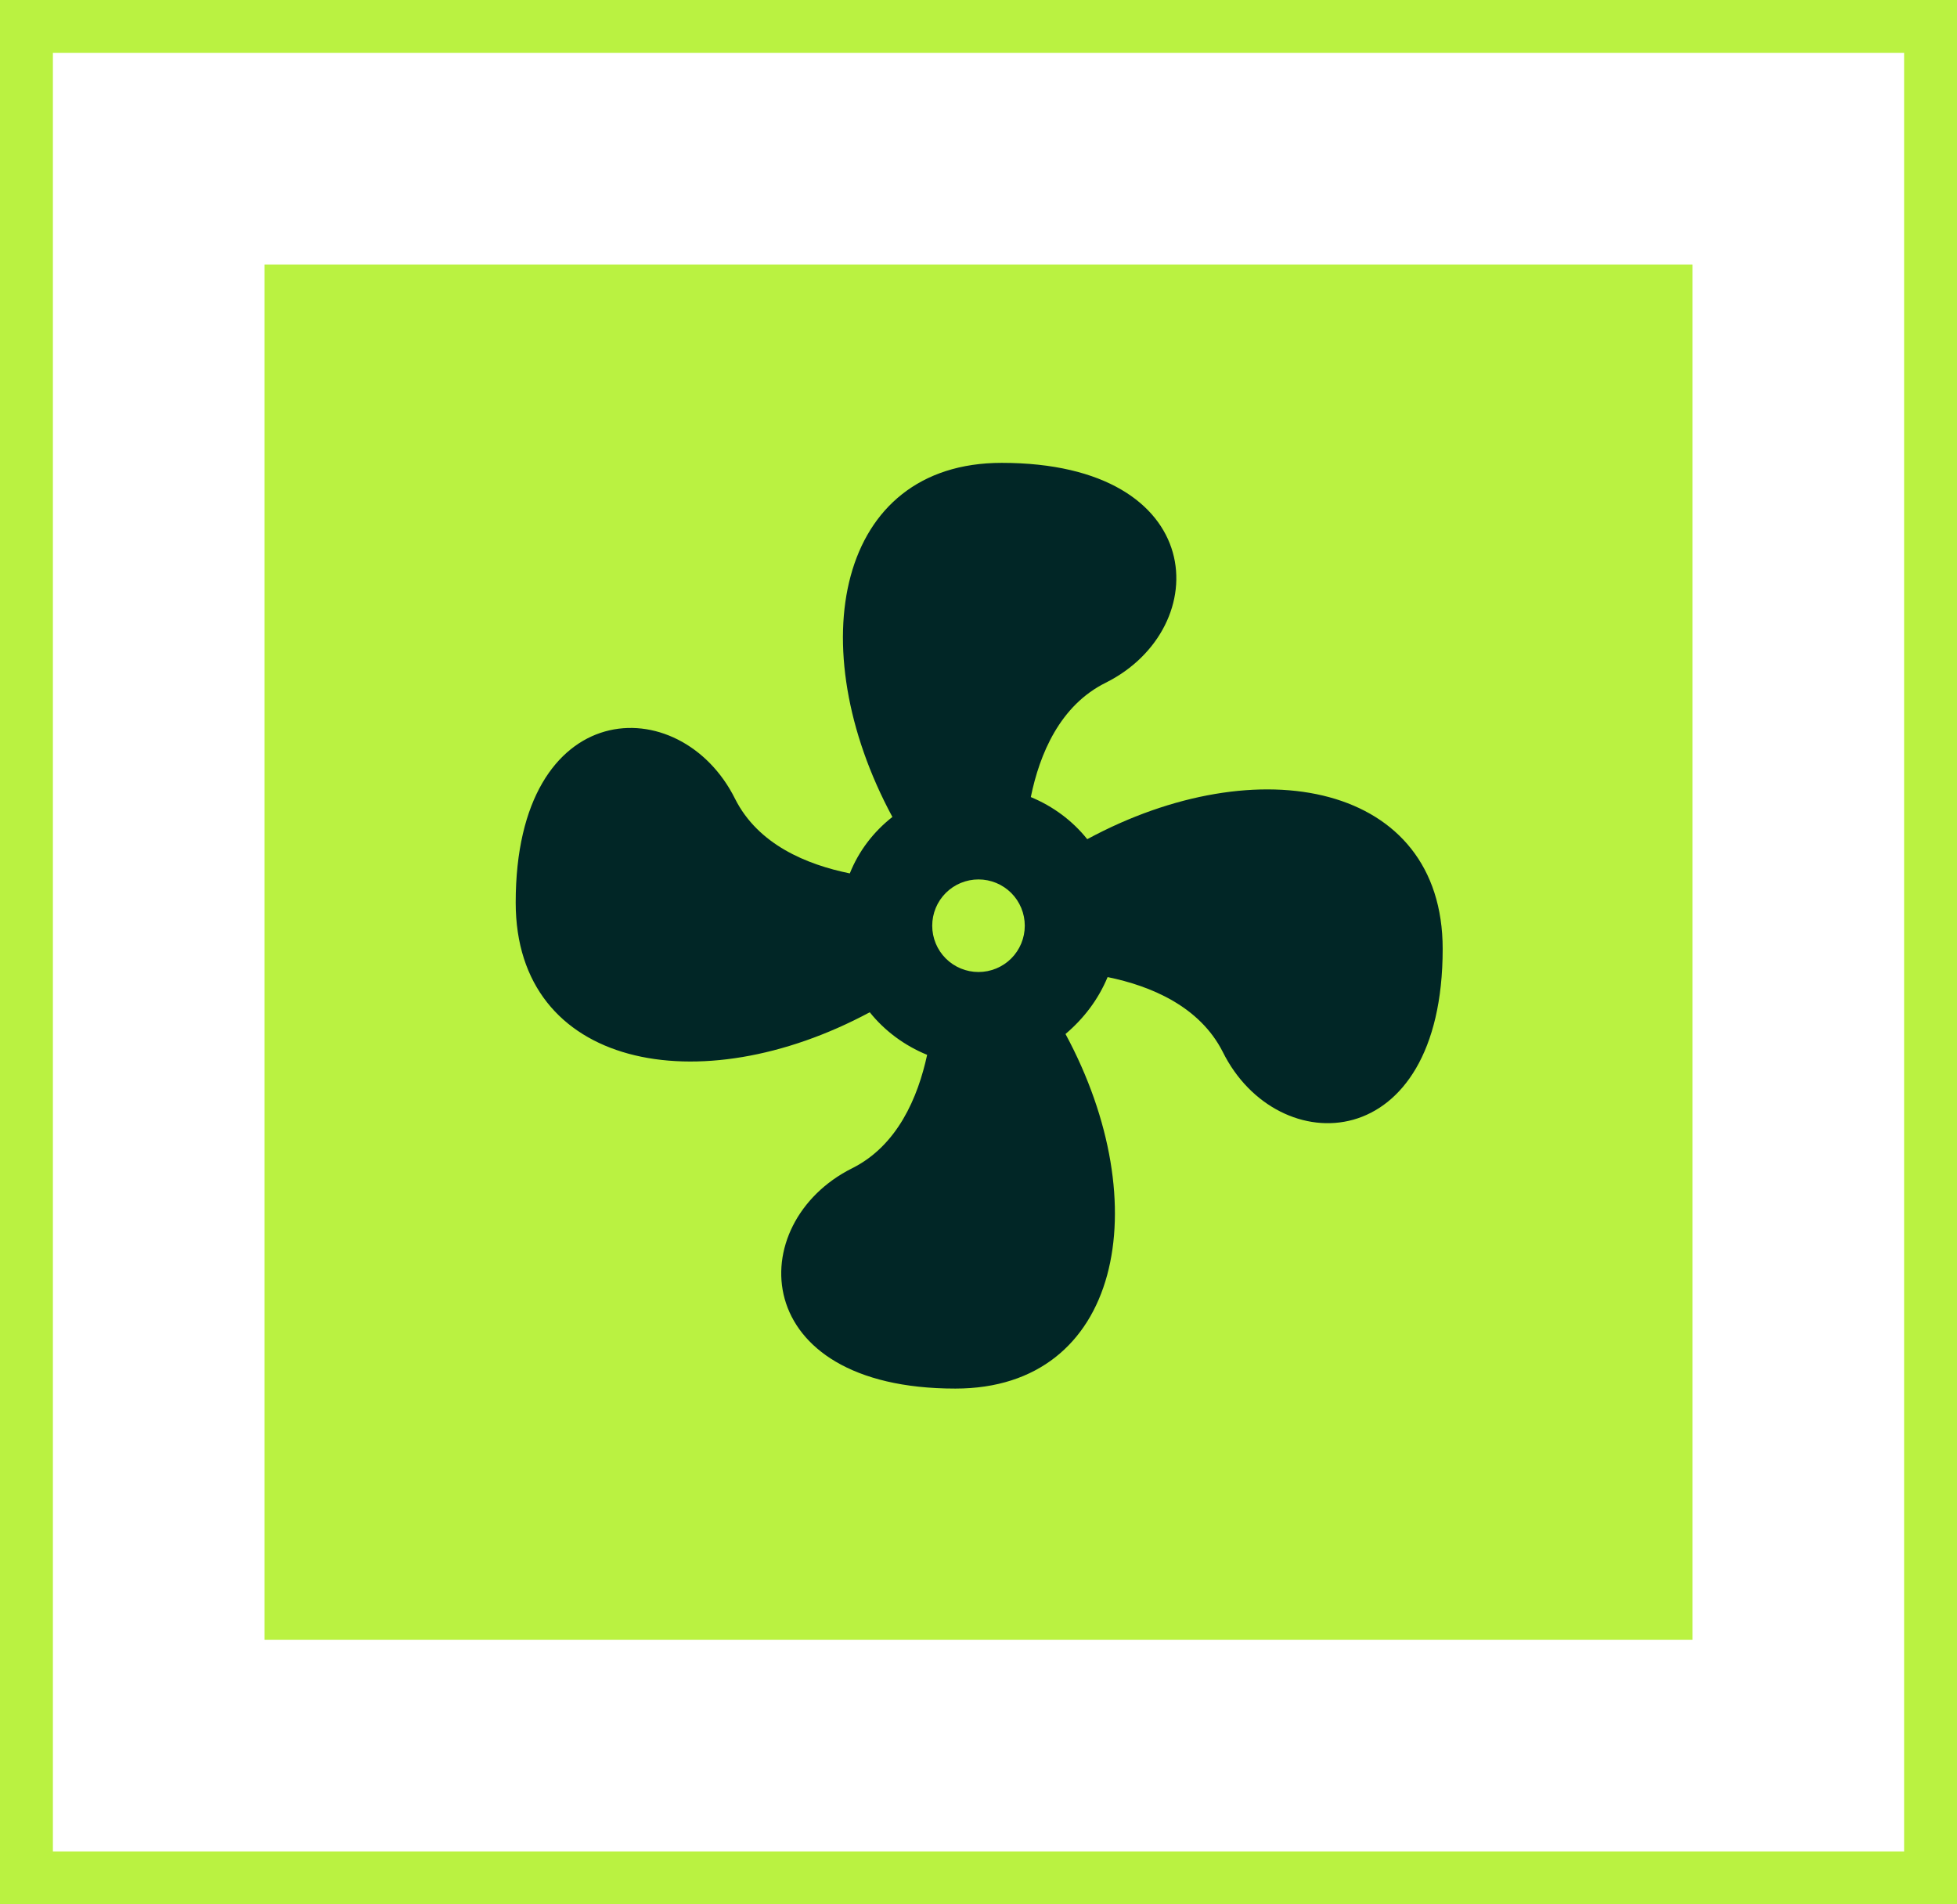
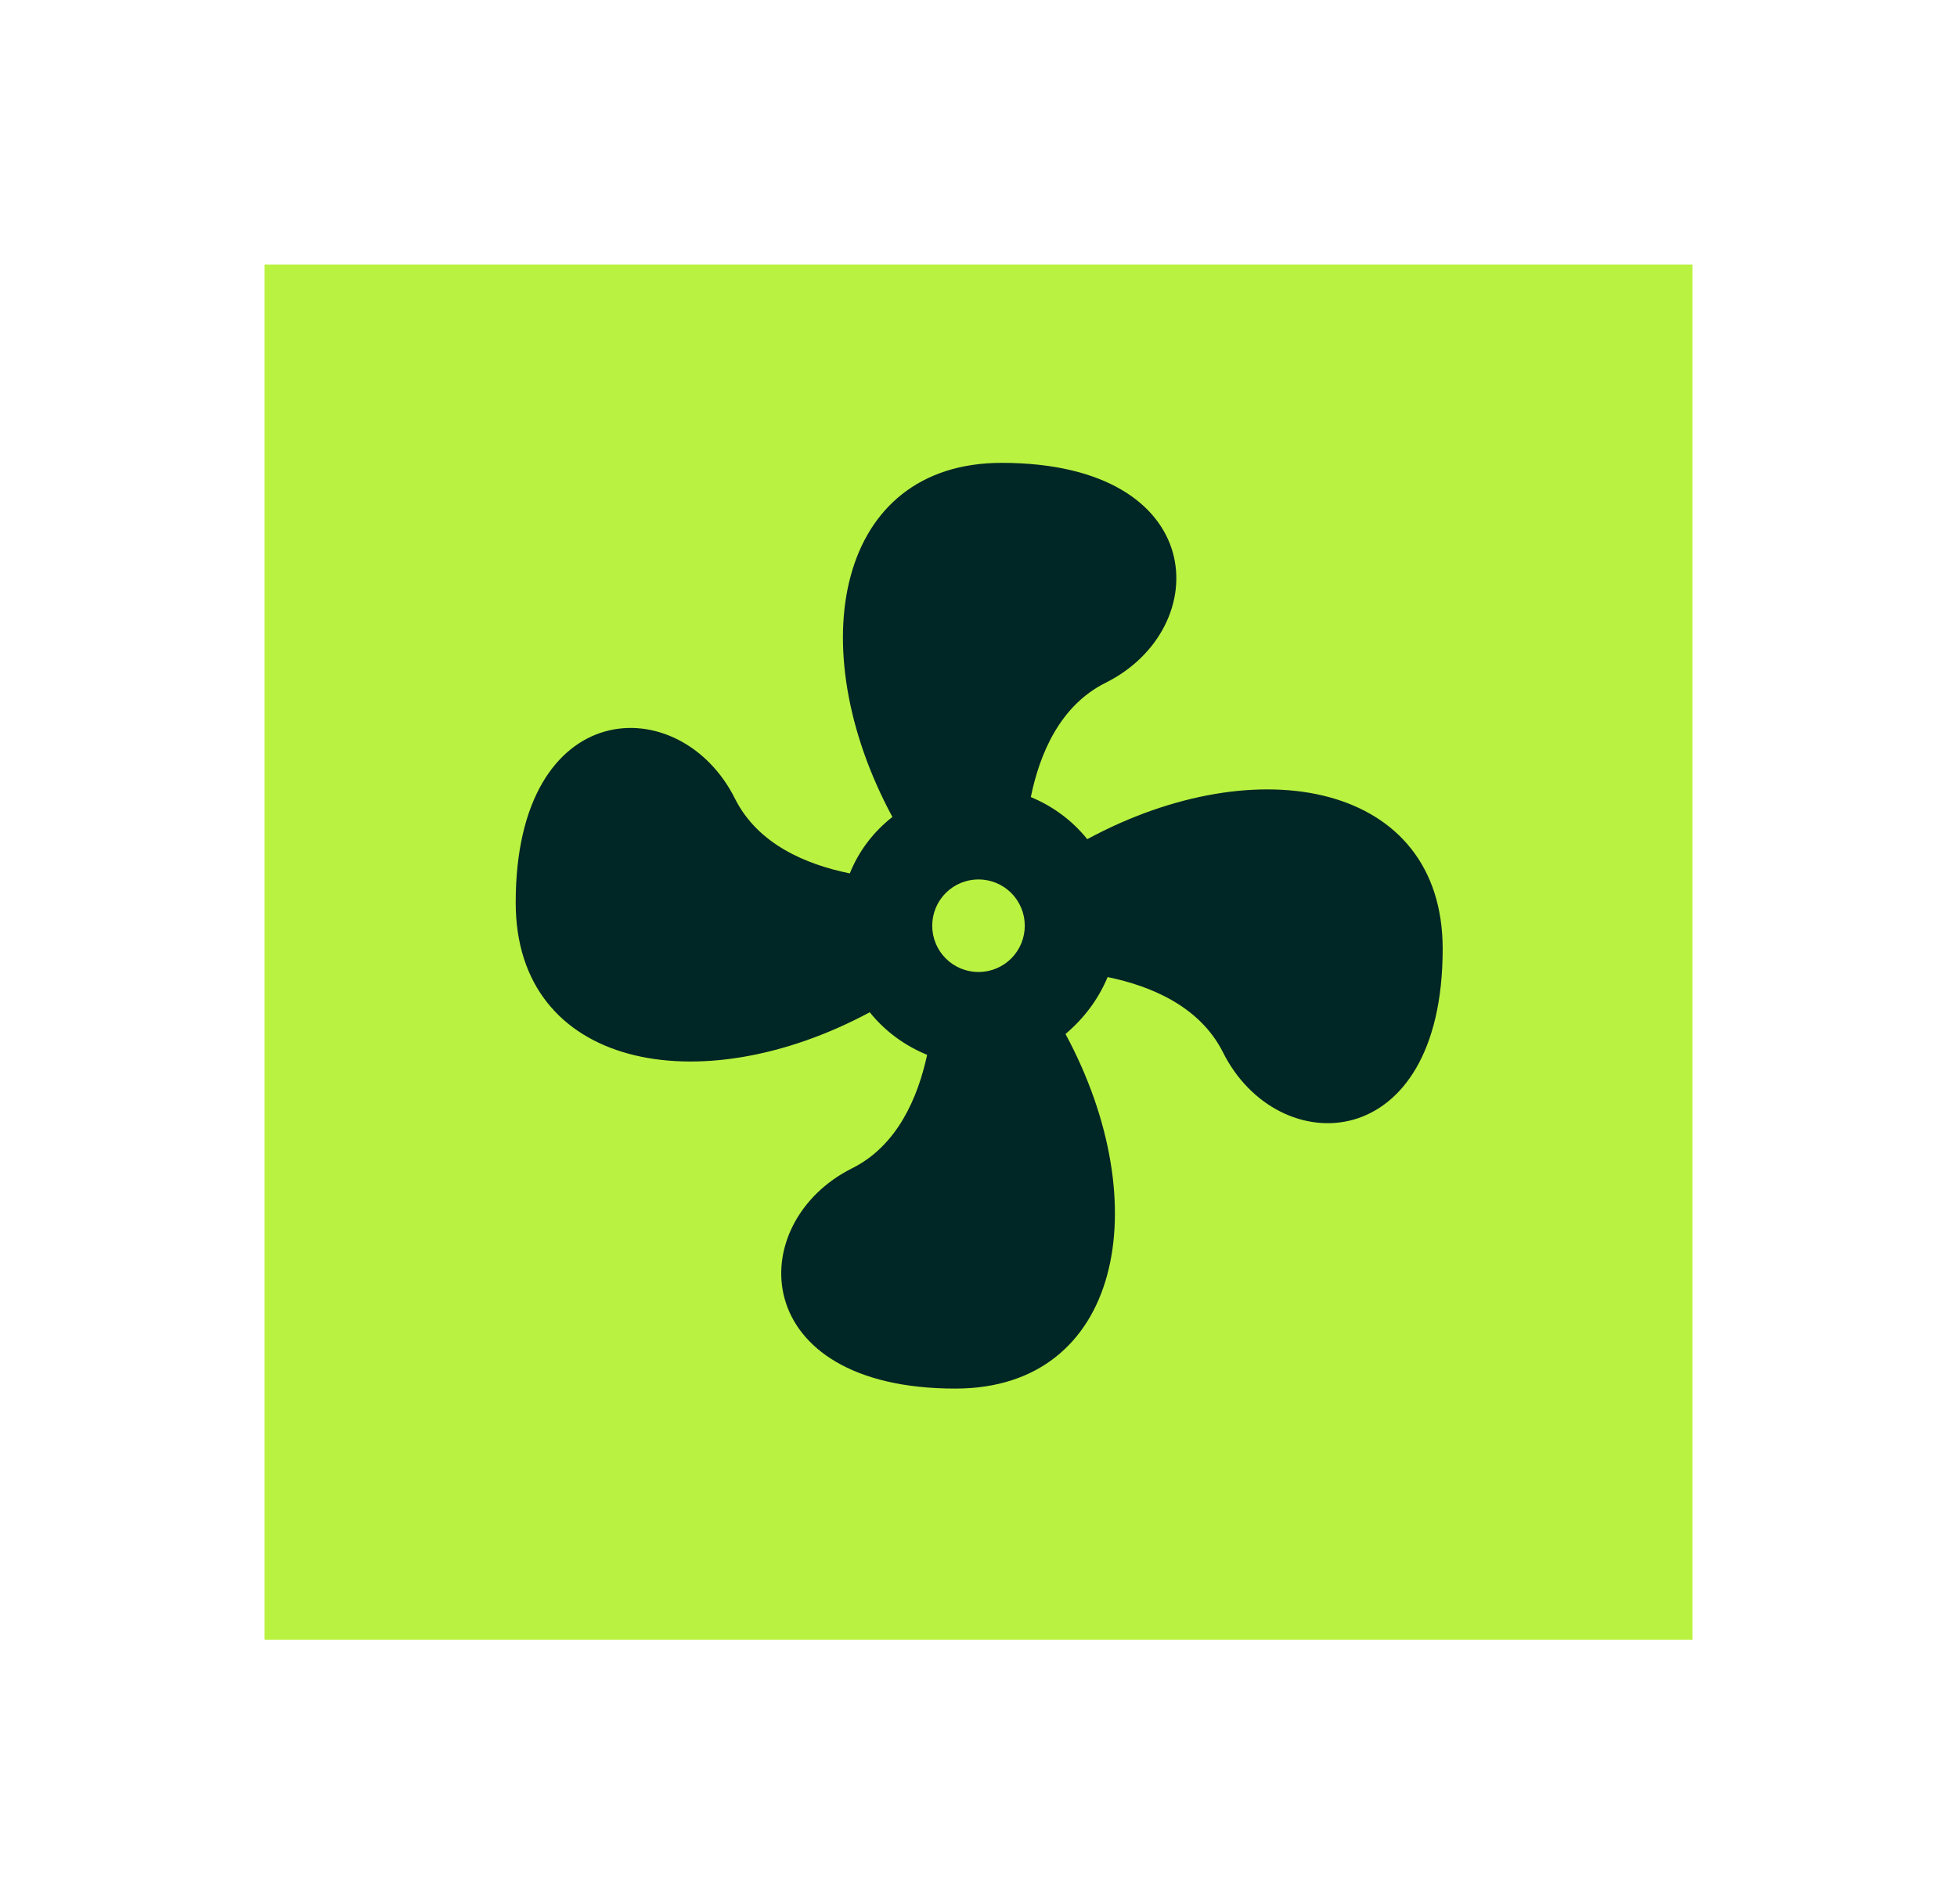
<svg xmlns="http://www.w3.org/2000/svg" width="37" height="36" viewBox="0 0 37 36" fill="none">
-   <rect x="0.5" y="0.5" width="36" height="35" stroke="#BAF241" />
  <rect x="5" y="5" width="27" height="26" fill="#BAF241" />
  <path d="M18.5 16.625C18.268 16.625 18.045 16.717 17.881 16.881C17.717 17.045 17.625 17.268 17.625 17.5C17.625 17.732 17.717 17.955 17.881 18.119C18.045 18.283 18.268 18.375 18.5 18.375C18.732 18.375 18.955 18.283 19.119 18.119C19.283 17.955 19.375 17.732 19.375 17.5C19.375 17.268 19.283 17.045 19.119 16.881C18.955 16.717 18.732 16.625 18.5 16.625ZM18.938 8.75C22.875 8.75 22.971 11.874 20.906 12.906C20.04 13.335 19.655 14.254 19.489 15.068C19.909 15.242 20.276 15.514 20.556 15.864C23.794 14.114 27.276 14.805 27.276 17.938C27.276 21.875 24.152 21.962 23.12 19.889C22.683 19.023 21.755 18.637 20.941 18.471C20.766 18.891 20.495 19.25 20.145 19.547C21.886 22.776 21.195 26.25 18.062 26.25C14.125 26.25 14.046 23.117 16.111 22.085C16.969 21.656 17.354 20.746 17.529 19.941C17.1 19.766 16.724 19.486 16.444 19.136C13.215 20.869 9.75 20.186 9.75 17.062C9.75 13.125 12.865 13.029 13.898 15.102C14.335 15.969 15.254 16.345 16.067 16.511C16.234 16.091 16.514 15.724 16.872 15.444C15.131 12.215 15.822 8.75 18.938 8.75Z" fill="#012626" />
</svg>